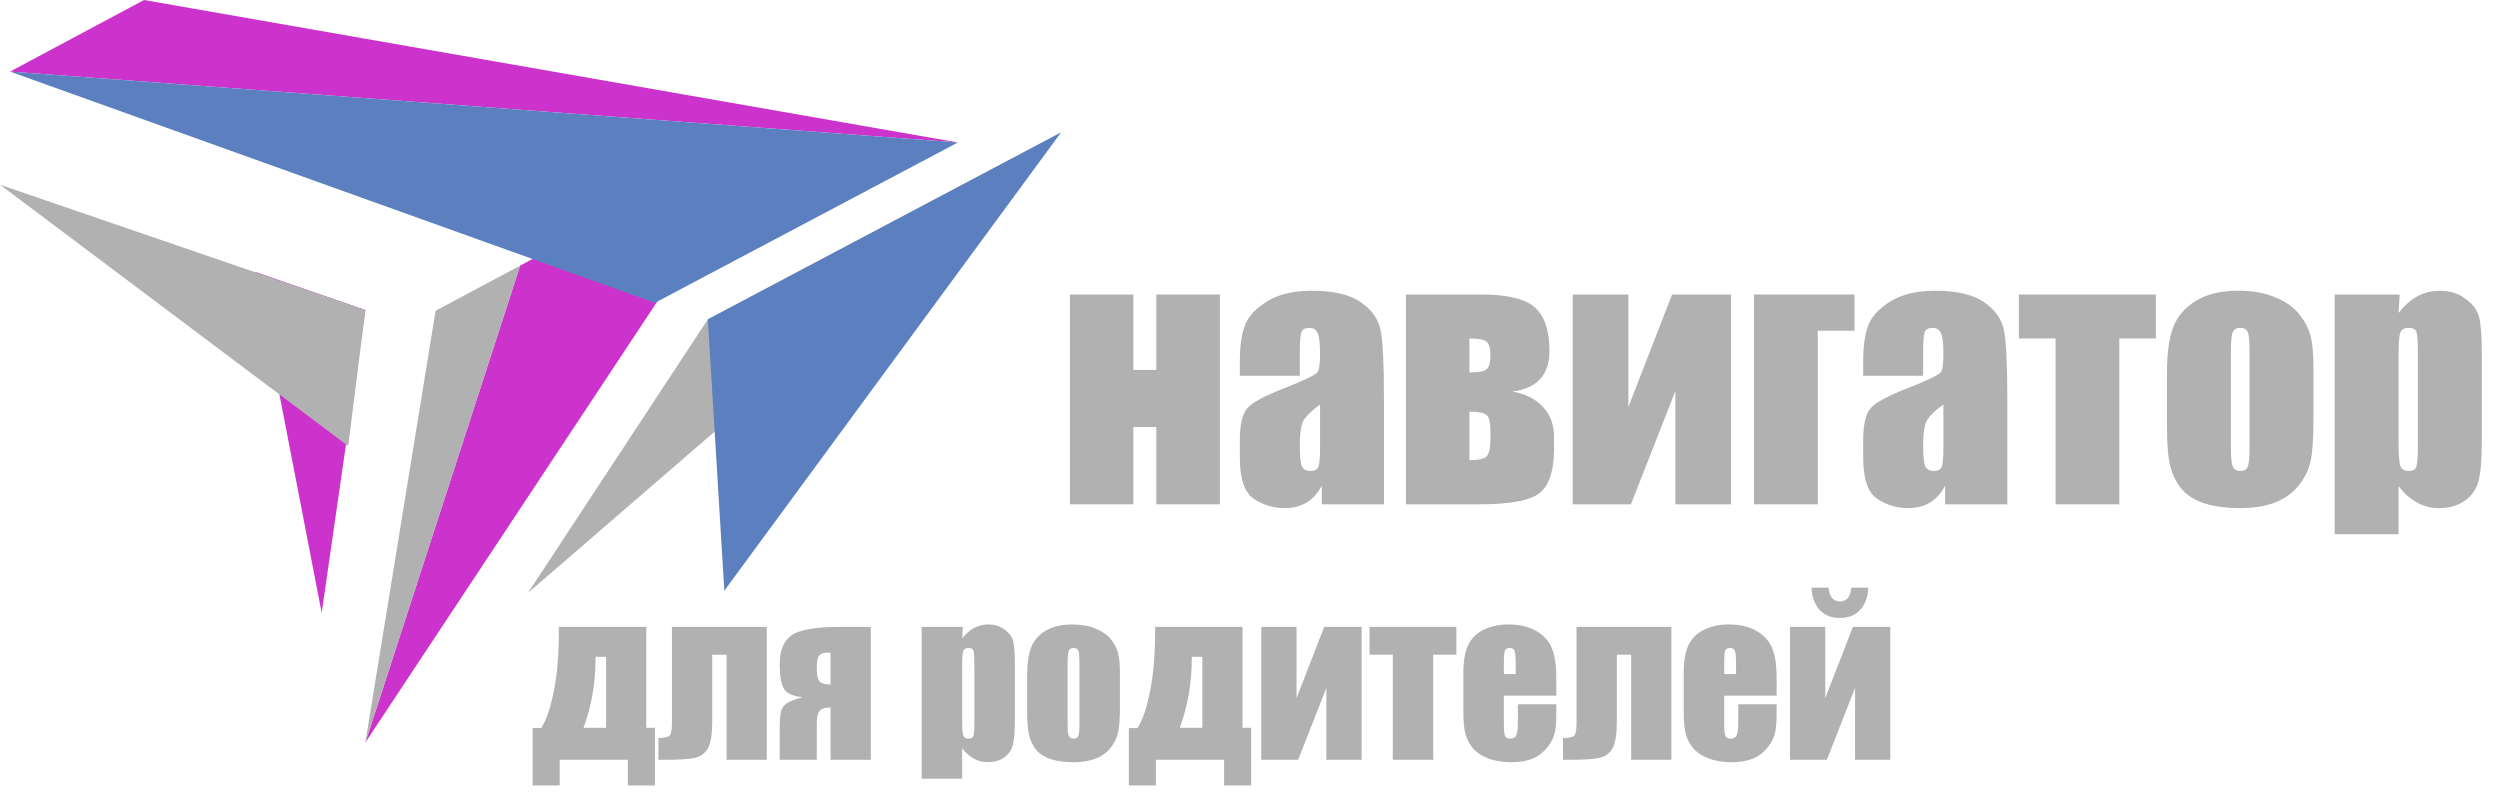
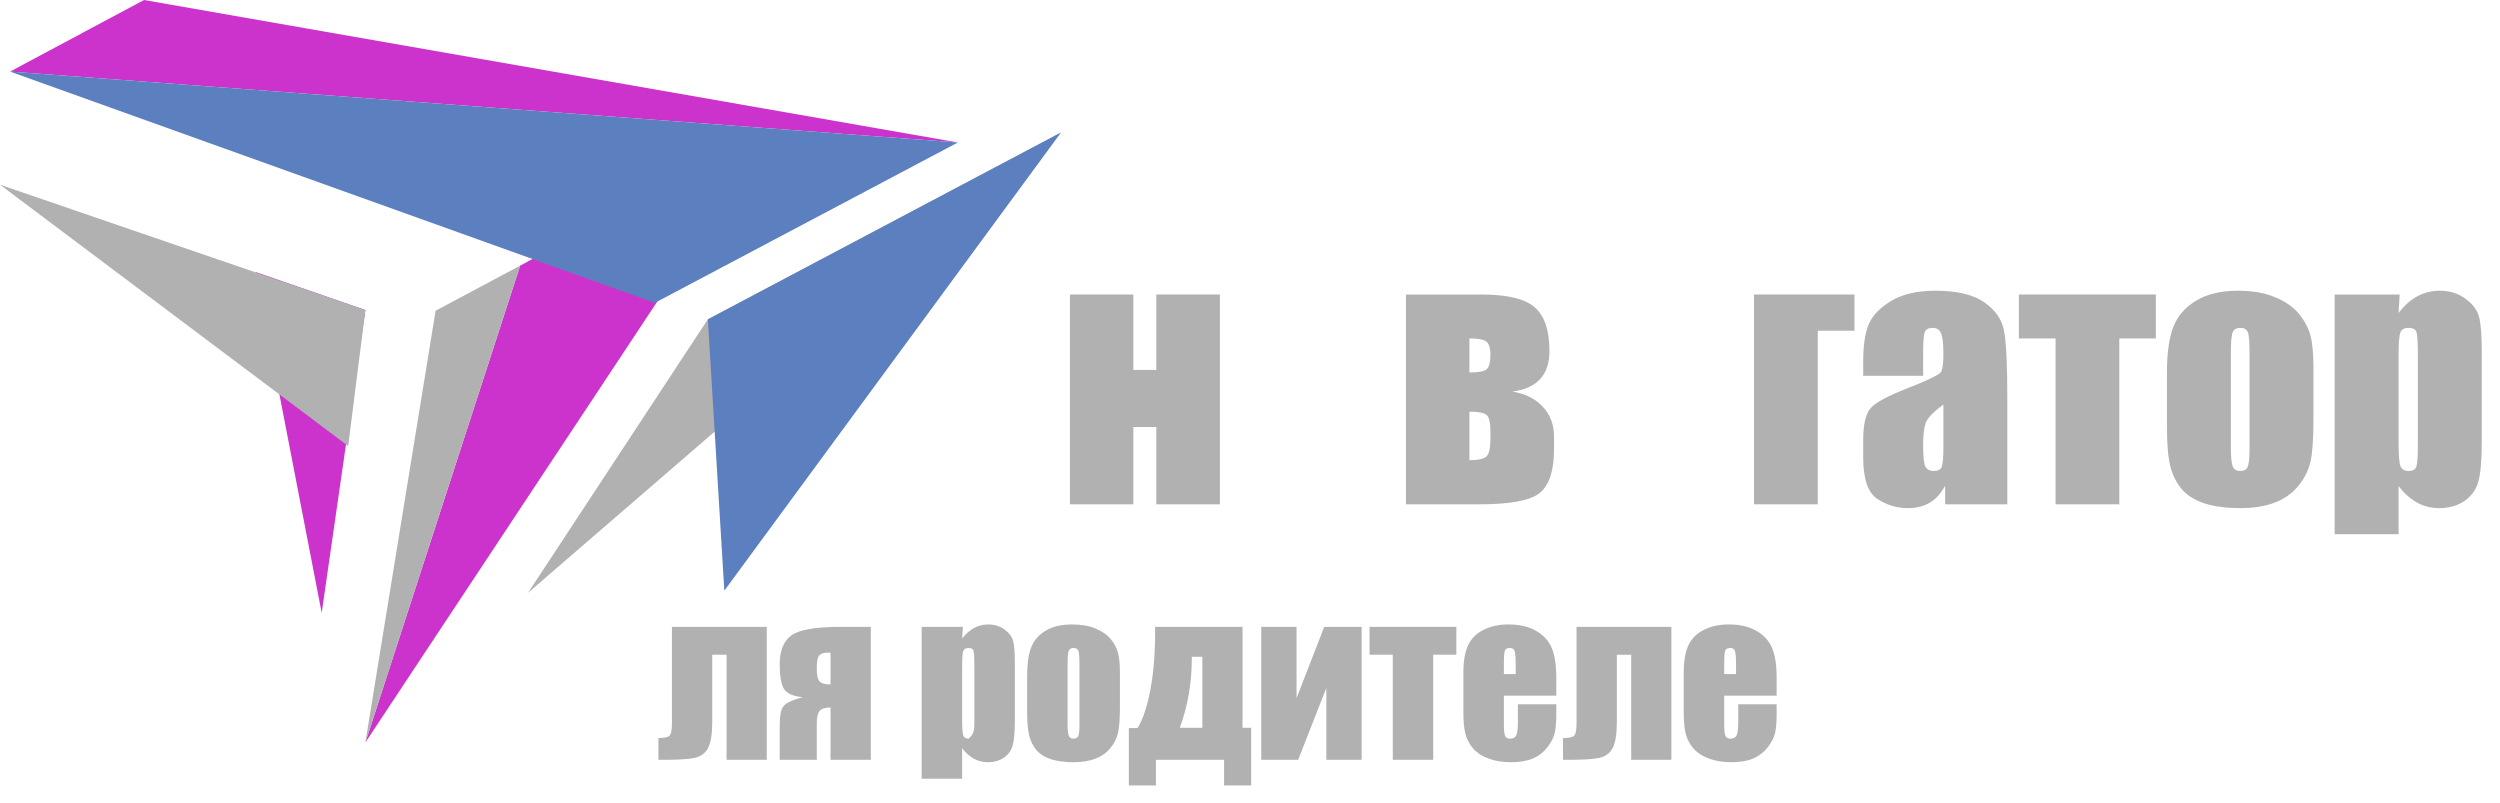
<svg xmlns="http://www.w3.org/2000/svg" width="218" height="70" viewBox="0 0 218 70" fill="none">
  <path d="M106.375 43.977H100.829V37.235H98.829V43.977H93.297V25.681H98.829V32.258H100.829V25.681H106.375V43.977Z" fill="#B1B1B1" />
-   <path d="M113.342 32.768H108.114V31.541C108.114 30.125 108.274 29.036 108.596 28.273C108.927 27.501 109.585 26.821 110.569 26.233C111.553 25.645 112.832 25.351 114.405 25.351C116.29 25.351 117.711 25.686 118.667 26.357C119.624 27.019 120.199 27.837 120.392 28.811C120.585 29.776 120.682 31.771 120.682 34.795V43.977H115.26V42.35C114.92 43.003 114.478 43.494 113.935 43.825C113.402 44.147 112.763 44.308 112.018 44.308C111.043 44.308 110.146 44.037 109.328 43.494C108.518 42.943 108.114 41.743 108.114 39.896V38.393C108.114 37.024 108.33 36.091 108.762 35.594C109.194 35.098 110.266 34.519 111.976 33.857C113.807 33.14 114.786 32.658 114.915 32.41C115.044 32.161 115.108 31.656 115.108 30.893C115.108 29.937 115.035 29.317 114.887 29.032C114.749 28.738 114.515 28.59 114.184 28.59C113.807 28.59 113.572 28.715 113.48 28.963C113.388 29.202 113.342 29.831 113.342 30.852V32.768ZM115.108 35.277C114.216 35.93 113.696 36.477 113.549 36.918C113.411 37.359 113.342 37.993 113.342 38.821C113.342 39.767 113.402 40.379 113.522 40.654C113.65 40.93 113.899 41.068 114.267 41.068C114.616 41.068 114.841 40.962 114.943 40.751C115.053 40.53 115.108 39.96 115.108 39.041V35.277Z" fill="#B1B1B1" />
  <path d="M135.512 39.151C135.512 41.017 135.103 42.29 134.285 42.971C133.475 43.642 131.709 43.977 128.987 43.977H122.599V25.681H129.18C131.433 25.681 132.983 26.054 133.829 26.798C134.685 27.543 135.112 28.816 135.112 30.617C135.112 32.685 134.036 33.862 131.884 34.147C133.006 34.331 133.889 34.772 134.533 35.47C135.186 36.16 135.512 37.028 135.512 38.076V39.151ZM128.132 32.478C128.978 32.478 129.493 32.373 129.677 32.161C129.87 31.95 129.966 31.532 129.966 30.907C129.966 30.383 129.861 30.02 129.649 29.817C129.438 29.615 128.932 29.514 128.132 29.514V32.478ZM129.966 38.297V37.676C129.966 36.886 129.861 36.394 129.649 36.201C129.438 35.999 128.932 35.898 128.132 35.898V40.13C128.876 40.13 129.369 40.025 129.608 39.813C129.847 39.593 129.966 39.087 129.966 38.297Z" fill="#B1B1B1" />
-   <path d="M150.95 43.977H146.094V34.092L142.217 43.977H137.14V25.681H141.996V35.484L145.804 25.681H150.95V43.977Z" fill="#B1B1B1" />
  <path d="M152.951 43.977V25.681H161.711V28.839H158.51V43.977H152.951Z" fill="#B1B1B1" />
  <path d="M167.698 32.768H162.47V31.541C162.47 30.125 162.631 29.036 162.953 28.273C163.284 27.501 163.941 26.821 164.925 26.233C165.91 25.645 167.188 25.351 168.761 25.351C170.646 25.351 172.067 25.686 173.024 26.357C173.98 27.019 174.555 27.837 174.748 28.811C174.941 29.776 175.038 31.771 175.038 34.795V43.977H169.616V42.35C169.276 43.003 168.834 43.494 168.292 43.825C167.758 44.147 167.119 44.308 166.374 44.308C165.399 44.308 164.502 44.037 163.684 43.494C162.874 42.943 162.47 41.743 162.47 39.896V38.393C162.47 37.024 162.686 36.091 163.118 35.594C163.55 35.098 164.622 34.519 166.333 33.857C168.163 33.14 169.142 32.658 169.271 32.41C169.4 32.161 169.464 31.656 169.464 30.893C169.464 29.937 169.391 29.317 169.244 29.032C169.106 28.738 168.871 28.59 168.54 28.59C168.163 28.59 167.928 28.715 167.836 28.963C167.744 29.202 167.698 29.831 167.698 30.852V32.768ZM169.464 35.277C168.572 35.93 168.053 36.477 167.905 36.918C167.767 37.359 167.698 37.993 167.698 38.821C167.698 39.767 167.758 40.379 167.878 40.654C168.007 40.93 168.255 41.068 168.623 41.068C168.972 41.068 169.198 40.962 169.299 40.751C169.409 40.53 169.464 39.96 169.464 39.041V35.277Z" fill="#B1B1B1" />
  <path d="M187.992 25.681V29.514H184.805V43.977H179.246V29.514H176.045V25.681H187.992Z" fill="#B1B1B1" />
  <path d="M201.733 32.106V36.587C201.733 38.232 201.65 39.441 201.485 40.213C201.319 40.976 200.965 41.693 200.423 42.364C199.88 43.026 199.181 43.517 198.326 43.839C197.479 44.152 196.504 44.308 195.401 44.308C194.168 44.308 193.124 44.175 192.269 43.908C191.414 43.632 190.747 43.223 190.269 42.681C189.8 42.13 189.464 41.468 189.262 40.696C189.059 39.914 188.958 38.747 188.958 37.194V32.506C188.958 30.806 189.142 29.477 189.51 28.521C189.878 27.566 190.54 26.798 191.497 26.219C192.453 25.64 193.676 25.351 195.166 25.351C196.417 25.351 197.489 25.539 198.381 25.916C199.282 26.283 199.976 26.766 200.464 27.363C200.951 27.961 201.282 28.577 201.457 29.211C201.641 29.845 201.733 30.81 201.733 32.106ZM196.16 30.727C196.16 29.79 196.109 29.202 196.008 28.963C195.907 28.715 195.69 28.59 195.359 28.59C195.028 28.59 194.808 28.715 194.697 28.963C194.587 29.202 194.532 29.79 194.532 30.727V38.986C194.532 39.85 194.587 40.415 194.697 40.682C194.808 40.939 195.024 41.068 195.346 41.068C195.677 41.068 195.893 40.948 195.994 40.709C196.104 40.47 196.16 39.956 196.16 39.165V30.727Z" fill="#B1B1B1" />
  <path d="M209.252 25.681L209.155 27.294C209.652 26.642 210.199 26.155 210.797 25.833C211.395 25.511 212.048 25.351 212.756 25.351C213.621 25.351 214.366 25.585 214.991 26.054C215.626 26.513 216.021 27.046 216.178 27.653C216.334 28.26 216.412 29.289 216.412 30.741V38.448C216.412 40.112 216.311 41.298 216.109 42.005C215.915 42.704 215.511 43.265 214.895 43.687C214.287 44.101 213.552 44.308 212.687 44.308C211.997 44.308 211.358 44.147 210.77 43.825C210.181 43.504 209.643 43.026 209.155 42.391V46.583H203.582V25.681H209.252ZM210.838 31.003C210.838 29.873 210.797 29.188 210.714 28.949C210.632 28.71 210.402 28.59 210.025 28.59C209.657 28.59 209.418 28.728 209.307 29.004C209.206 29.28 209.155 29.946 209.155 31.003V38.586C209.155 39.689 209.211 40.379 209.321 40.654C209.431 40.93 209.67 41.068 210.038 41.068C210.397 41.068 210.618 40.944 210.701 40.696C210.793 40.438 210.838 39.822 210.838 38.848V31.003Z" fill="#B1B1B1" />
  <path d="M0.875 6.243L12.557 0L83.527 12.424L0.875 6.243Z" fill="#CC33CC" />
  <path d="M46.043 51.695L92.523 11.55L61.724 27.845L46.043 51.695Z" fill="#B1B1B1" />
  <path d="M63.161 51.508L92.523 11.55L61.724 27.845L63.161 51.508Z" fill="#5C80BF" />
  <path d="M31.861 64.744L67.159 11.425L45.356 23.163L31.861 64.744Z" fill="#CC33CC" />
  <path d="M37.984 27.096L45.356 23.163L31.861 64.744L37.984 27.096Z" fill="#B1B1B1" />
  <path d="M28.051 53.443L31.861 27.034L22.303 23.725L28.051 53.443Z" fill="#CC33CC" />
  <path d="M0.875 6.243L57.101 26.41L83.527 12.424L0.875 6.243Z" fill="#5C80BF" />
  <path d="M0 16.108L31.861 27.034L30.362 38.896L0 16.108Z" fill="#B1B1B1" />
-   <path d="M57.107 68.49H54.747V66.254H48.803V68.49H46.443V63.485H47.194C47.643 62.792 48.01 61.717 48.296 60.261C48.587 58.799 48.733 57.075 48.733 55.09V54.661H56.355V63.467H57.107V68.49ZM52.85 63.467V57.273H51.932V57.396C51.932 59.551 51.583 61.574 50.883 63.467H52.85Z" fill="#B1B1B1" />
  <path d="M63.357 66.254V57.09H62.107V62.943C62.107 64.009 61.985 64.772 61.74 65.232C61.495 65.686 61.108 65.971 60.577 66.088C60.053 66.199 59.19 66.254 57.99 66.254H57.413V64.358C57.862 64.352 58.171 64.297 58.34 64.192C58.508 64.082 58.593 63.7 58.593 63.048V54.661H66.862V66.254H63.357Z" fill="#B1B1B1" />
  <path d="M75.936 66.254H72.422V61.694C71.967 61.694 71.653 61.79 71.478 61.982C71.309 62.174 71.224 62.535 71.224 63.065V66.254H67.99V63.537C67.99 62.844 68.028 62.346 68.104 62.043C68.179 61.735 68.351 61.493 68.619 61.318C68.893 61.144 69.357 60.969 70.009 60.794C69.164 60.718 68.617 60.48 68.366 60.078C68.115 59.67 67.99 58.945 67.99 57.903C67.99 56.749 68.322 55.922 68.987 55.422C69.657 54.915 71.102 54.661 73.322 54.661H75.936V66.254ZM72.422 59.685V56.915H72.064C71.807 56.915 71.603 56.991 71.452 57.142C71.3 57.288 71.224 57.635 71.224 58.182V58.331C71.224 58.89 71.309 59.257 71.478 59.431C71.653 59.6 71.967 59.685 72.422 59.685Z" fill="#B1B1B1" />
-   <path d="M83.96 54.661L83.899 55.684C84.214 55.27 84.561 54.962 84.939 54.758C85.318 54.554 85.732 54.452 86.181 54.452C86.729 54.452 87.201 54.6 87.597 54.897C87.999 55.189 88.25 55.526 88.349 55.911C88.448 56.295 88.497 56.947 88.497 57.868V62.751C88.497 63.805 88.433 64.556 88.305 65.005C88.183 65.447 87.926 65.803 87.536 66.07C87.151 66.332 86.685 66.464 86.137 66.464C85.7 66.464 85.295 66.362 84.922 66.158C84.549 65.954 84.208 65.651 83.899 65.249V67.905H80.368V54.661H83.96ZM84.966 58.033C84.966 57.317 84.939 56.883 84.887 56.732C84.835 56.581 84.689 56.505 84.45 56.505C84.217 56.505 84.065 56.592 83.995 56.767C83.931 56.942 83.899 57.364 83.899 58.033V62.838C83.899 63.537 83.934 63.974 84.004 64.149C84.074 64.323 84.226 64.411 84.459 64.411C84.686 64.411 84.826 64.332 84.878 64.175C84.937 64.012 84.966 63.621 84.966 63.004V58.033Z" fill="#B1B1B1" />
+   <path d="M83.96 54.661L83.899 55.684C84.214 55.27 84.561 54.962 84.939 54.758C85.318 54.554 85.732 54.452 86.181 54.452C86.729 54.452 87.201 54.6 87.597 54.897C87.999 55.189 88.25 55.526 88.349 55.911C88.448 56.295 88.497 56.947 88.497 57.868V62.751C88.497 63.805 88.433 64.556 88.305 65.005C88.183 65.447 87.926 65.803 87.536 66.07C87.151 66.332 86.685 66.464 86.137 66.464C85.7 66.464 85.295 66.362 84.922 66.158C84.549 65.954 84.208 65.651 83.899 65.249V67.905H80.368V54.661H83.96ZM84.966 58.033C84.966 57.317 84.939 56.883 84.887 56.732C84.835 56.581 84.689 56.505 84.45 56.505C84.217 56.505 84.065 56.592 83.995 56.767C83.931 56.942 83.899 57.364 83.899 58.033V62.838C83.899 63.537 83.934 63.974 84.004 64.149C84.074 64.323 84.226 64.411 84.459 64.411C84.937 64.012 84.966 63.621 84.966 63.004V58.033Z" fill="#B1B1B1" />
  <path d="M97.658 58.732V61.572C97.658 62.614 97.606 63.38 97.501 63.869C97.396 64.352 97.172 64.807 96.828 65.232C96.484 65.651 96.041 65.963 95.499 66.166C94.963 66.365 94.345 66.464 93.646 66.464C92.865 66.464 92.204 66.379 91.662 66.21C91.12 66.035 90.697 65.776 90.394 65.433C90.097 65.083 89.884 64.664 89.756 64.175C89.628 63.68 89.564 62.94 89.564 61.956V58.986C89.564 57.908 89.68 57.067 89.913 56.461C90.146 55.855 90.566 55.369 91.172 55.002C91.778 54.635 92.553 54.452 93.497 54.452C94.29 54.452 94.969 54.571 95.534 54.81C96.105 55.043 96.545 55.349 96.854 55.727C97.163 56.106 97.373 56.496 97.483 56.898C97.6 57.3 97.658 57.911 97.658 58.732ZM94.127 57.859C94.127 57.265 94.095 56.892 94.031 56.741C93.966 56.583 93.829 56.505 93.62 56.505C93.41 56.505 93.27 56.583 93.2 56.741C93.13 56.892 93.095 57.265 93.095 57.859V63.092C93.095 63.639 93.13 63.997 93.2 64.166C93.27 64.329 93.407 64.411 93.611 64.411C93.821 64.411 93.958 64.335 94.022 64.183C94.092 64.032 94.127 63.706 94.127 63.205V57.859Z" fill="#B1B1B1" />
  <path d="M109.101 68.49H106.74V66.254H100.796V68.49H98.436V63.485H99.188C99.637 62.792 100.004 61.717 100.289 60.261C100.581 58.799 100.726 57.075 100.726 55.09V54.661H108.349V63.467H109.101V68.49ZM104.844 63.467V57.273H103.926V57.396C103.926 59.551 103.576 61.574 102.877 63.467H104.844Z" fill="#B1B1B1" />
  <path d="M118.734 66.254H115.657V59.99L113.2 66.254H109.983V54.661H113.06V60.873L115.473 54.661H118.734V66.254Z" fill="#B1B1B1" />
  <path d="M126.994 54.661V57.09H124.975V66.254H121.452V57.09H119.424V54.661H126.994Z" fill="#B1B1B1" />
  <path d="M135.709 60.663H131.138V63.17C131.138 63.694 131.175 64.032 131.251 64.183C131.327 64.335 131.473 64.411 131.688 64.411C131.956 64.411 132.134 64.312 132.221 64.114C132.315 63.91 132.361 63.52 132.361 62.943V61.414H135.709V62.27C135.709 62.987 135.663 63.537 135.569 63.922C135.482 64.306 135.272 64.716 134.94 65.153C134.608 65.59 134.185 65.919 133.673 66.14C133.166 66.356 132.527 66.464 131.758 66.464C131.012 66.464 130.354 66.356 129.783 66.14C129.212 65.925 128.766 65.631 128.445 65.258C128.131 64.879 127.912 64.466 127.79 64.017C127.667 63.563 127.606 62.905 127.606 62.043V58.663C127.606 57.649 127.743 56.851 128.017 56.269C128.291 55.681 128.74 55.232 129.363 54.924C129.987 54.609 130.703 54.452 131.513 54.452C132.504 54.452 133.32 54.641 133.961 55.02C134.608 55.392 135.06 55.89 135.316 56.514C135.578 57.131 135.709 58.002 135.709 59.126V60.663ZM132.169 58.776V57.929C132.169 57.329 132.137 56.942 132.073 56.767C132.009 56.592 131.878 56.505 131.68 56.505C131.435 56.505 131.283 56.581 131.225 56.732C131.167 56.877 131.138 57.276 131.138 57.929V58.776H132.169Z" fill="#B1B1B1" />
  <path d="M142.239 66.254V57.09H140.989V62.943C140.989 64.009 140.867 64.772 140.622 65.232C140.377 65.686 139.99 65.971 139.459 66.088C138.935 66.199 138.072 66.254 136.872 66.254H136.295V64.358C136.744 64.352 137.053 64.297 137.222 64.192C137.391 64.082 137.475 63.7 137.475 63.048V54.661H145.744V66.254H142.239Z" fill="#B1B1B1" />
  <path d="M154.923 60.663H150.351V63.17C150.351 63.694 150.389 64.032 150.465 64.183C150.54 64.335 150.686 64.411 150.902 64.411C151.17 64.411 151.348 64.312 151.435 64.114C151.528 63.91 151.575 63.52 151.575 62.943V61.414H154.923V62.27C154.923 62.987 154.876 63.537 154.783 63.922C154.696 64.306 154.486 64.716 154.154 65.153C153.821 65.59 153.399 65.919 152.886 66.14C152.379 66.356 151.741 66.464 150.972 66.464C150.226 66.464 149.567 66.356 148.996 66.14C148.425 65.925 147.979 65.631 147.659 65.258C147.344 64.879 147.125 64.466 147.003 64.017C146.881 63.563 146.82 62.905 146.82 62.043V58.663C146.82 57.649 146.956 56.851 147.23 56.269C147.504 55.681 147.953 55.232 148.577 54.924C149.2 54.609 149.917 54.452 150.727 54.452C151.718 54.452 152.533 54.641 153.175 55.02C153.821 55.392 154.273 55.89 154.529 56.514C154.792 57.131 154.923 58.002 154.923 59.126V60.663ZM151.383 58.776V57.929C151.383 57.329 151.35 56.942 151.286 56.767C151.222 56.592 151.091 56.505 150.893 56.505C150.648 56.505 150.497 56.581 150.438 56.732C150.38 56.877 150.351 57.276 150.351 57.929V58.776H151.383Z" fill="#B1B1B1" />
-   <path d="M164.835 66.254H161.759V59.99L159.302 66.254H156.085V54.661H159.162V60.873L161.575 54.661H164.835V66.254ZM161.435 51.246H162.921C162.886 52.038 162.653 52.676 162.222 53.159C161.796 53.642 161.202 53.884 160.439 53.884C159.669 53.884 159.072 53.642 158.647 53.159C158.227 52.67 158 52.032 157.965 51.246H159.451C159.521 52.044 159.85 52.443 160.439 52.443C161.033 52.443 161.365 52.044 161.435 51.246Z" fill="#B1B1B1" />
</svg>